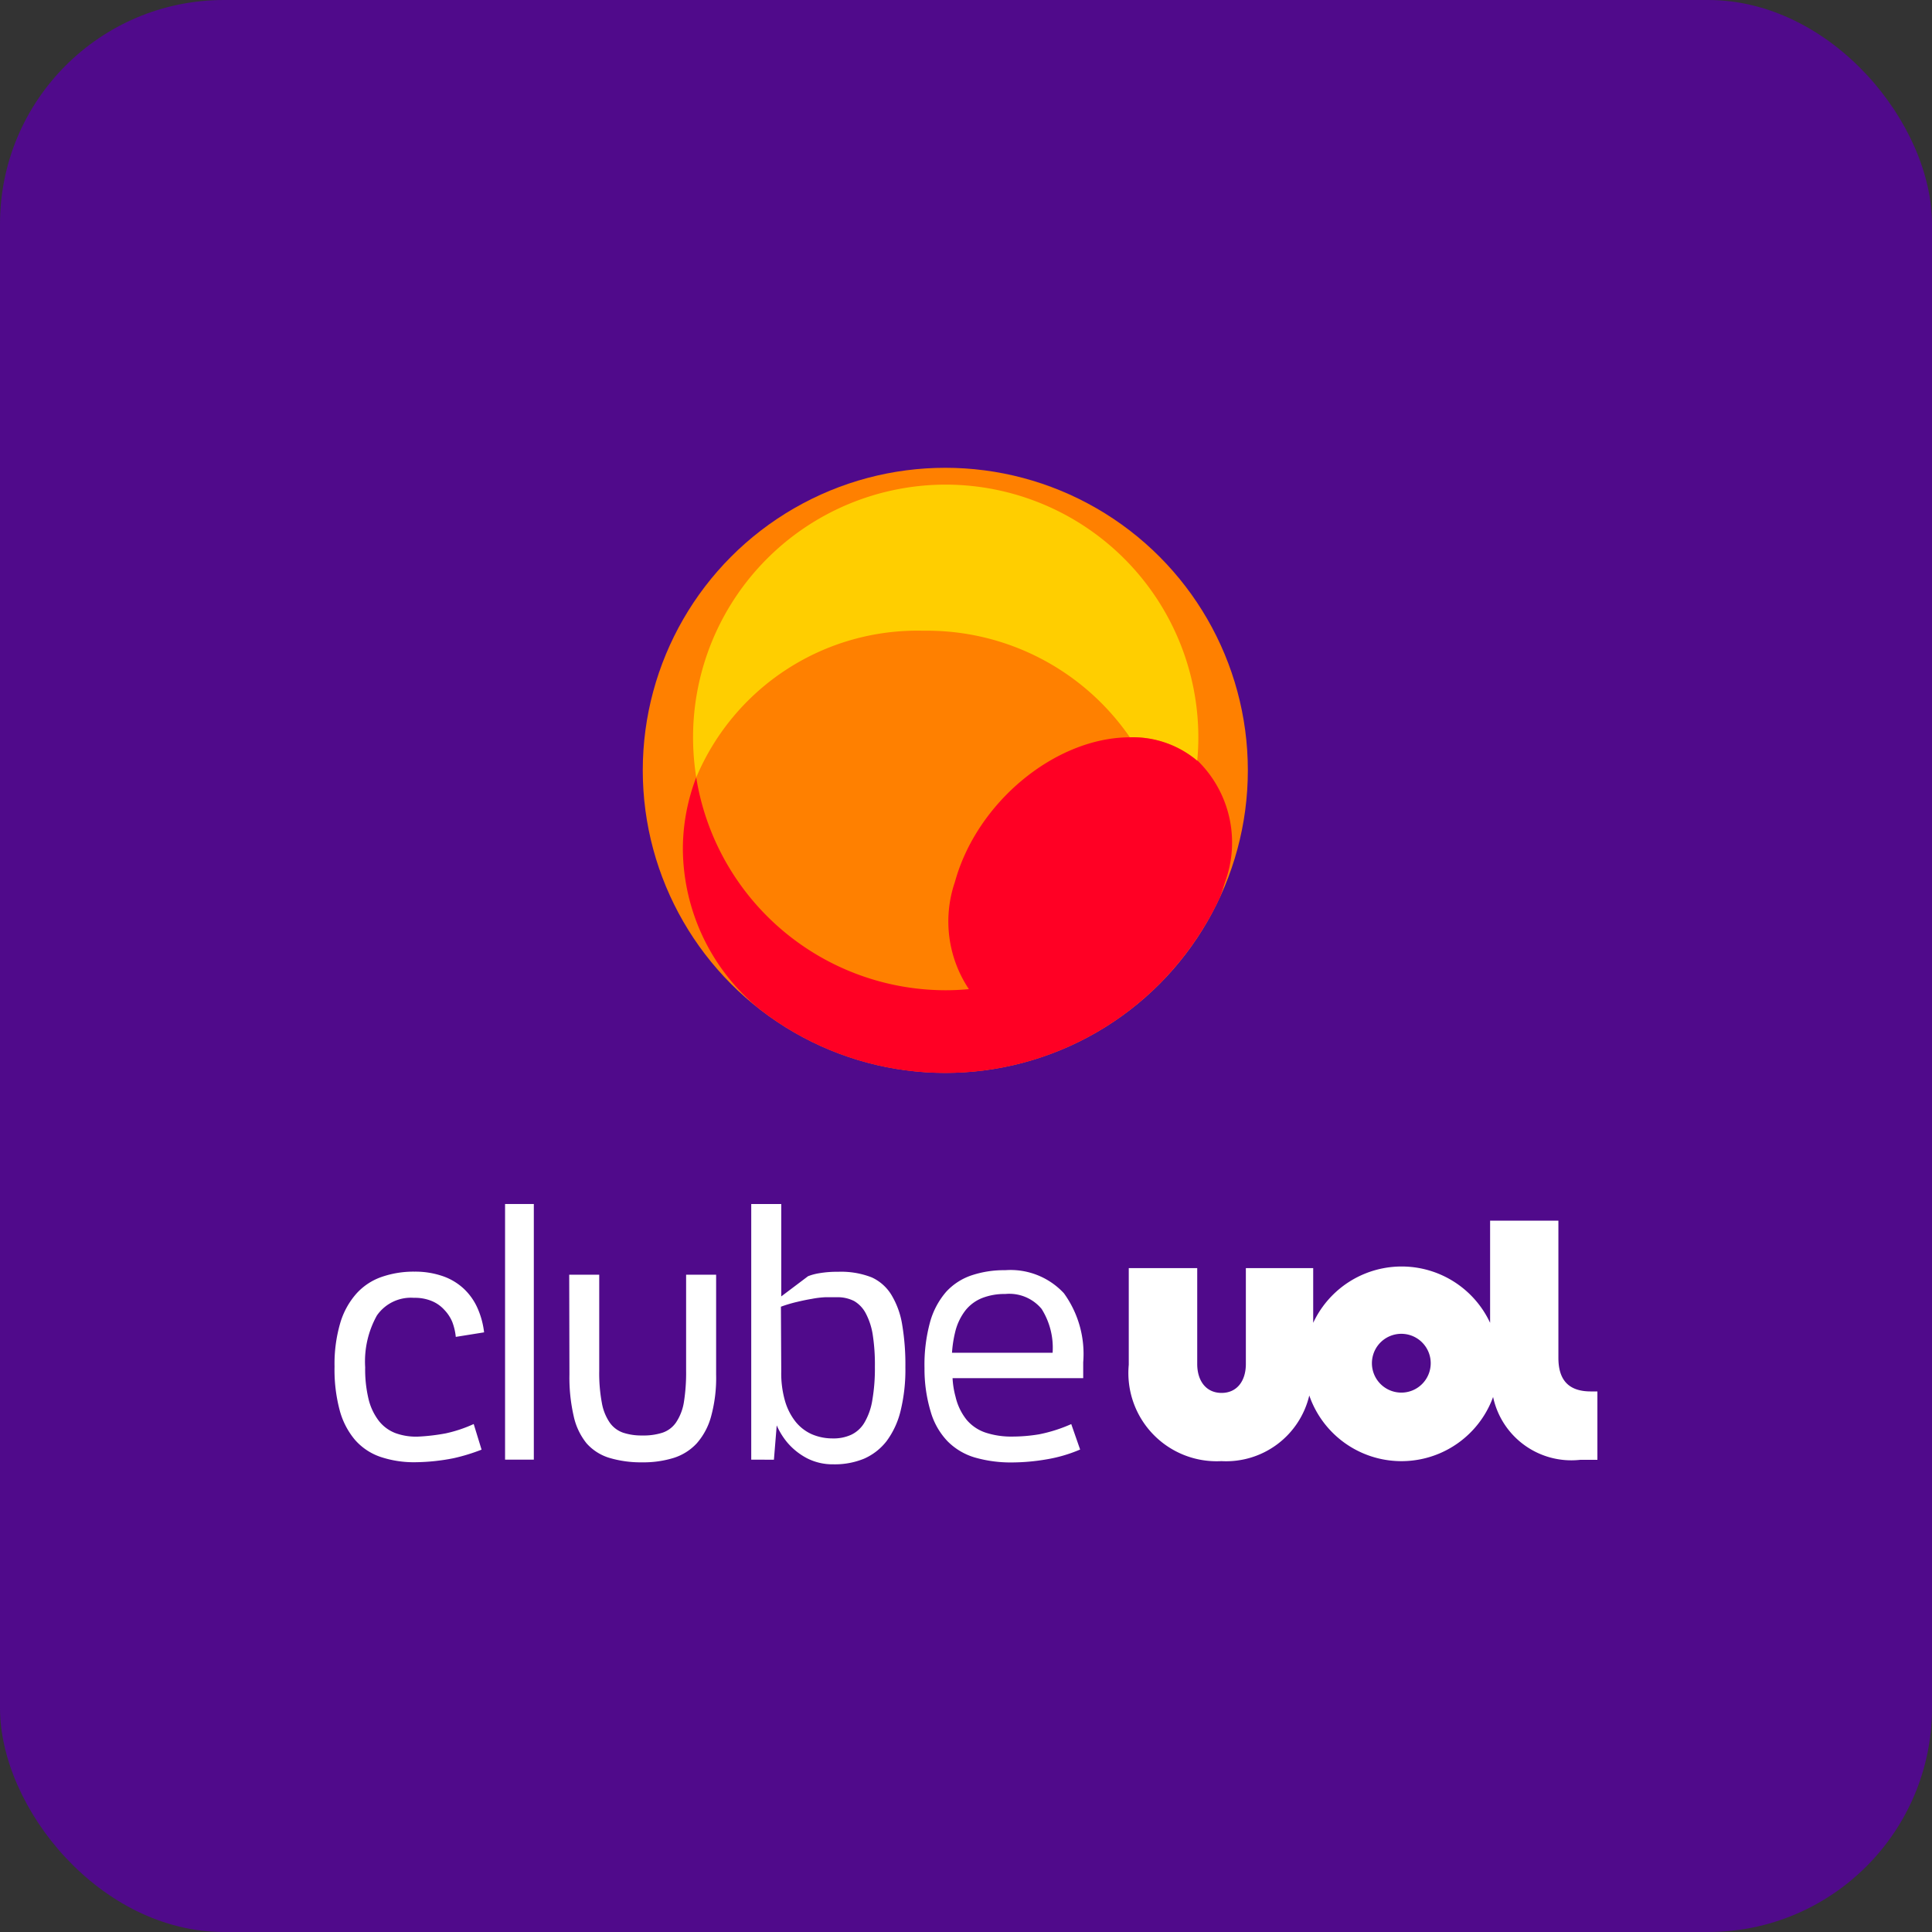
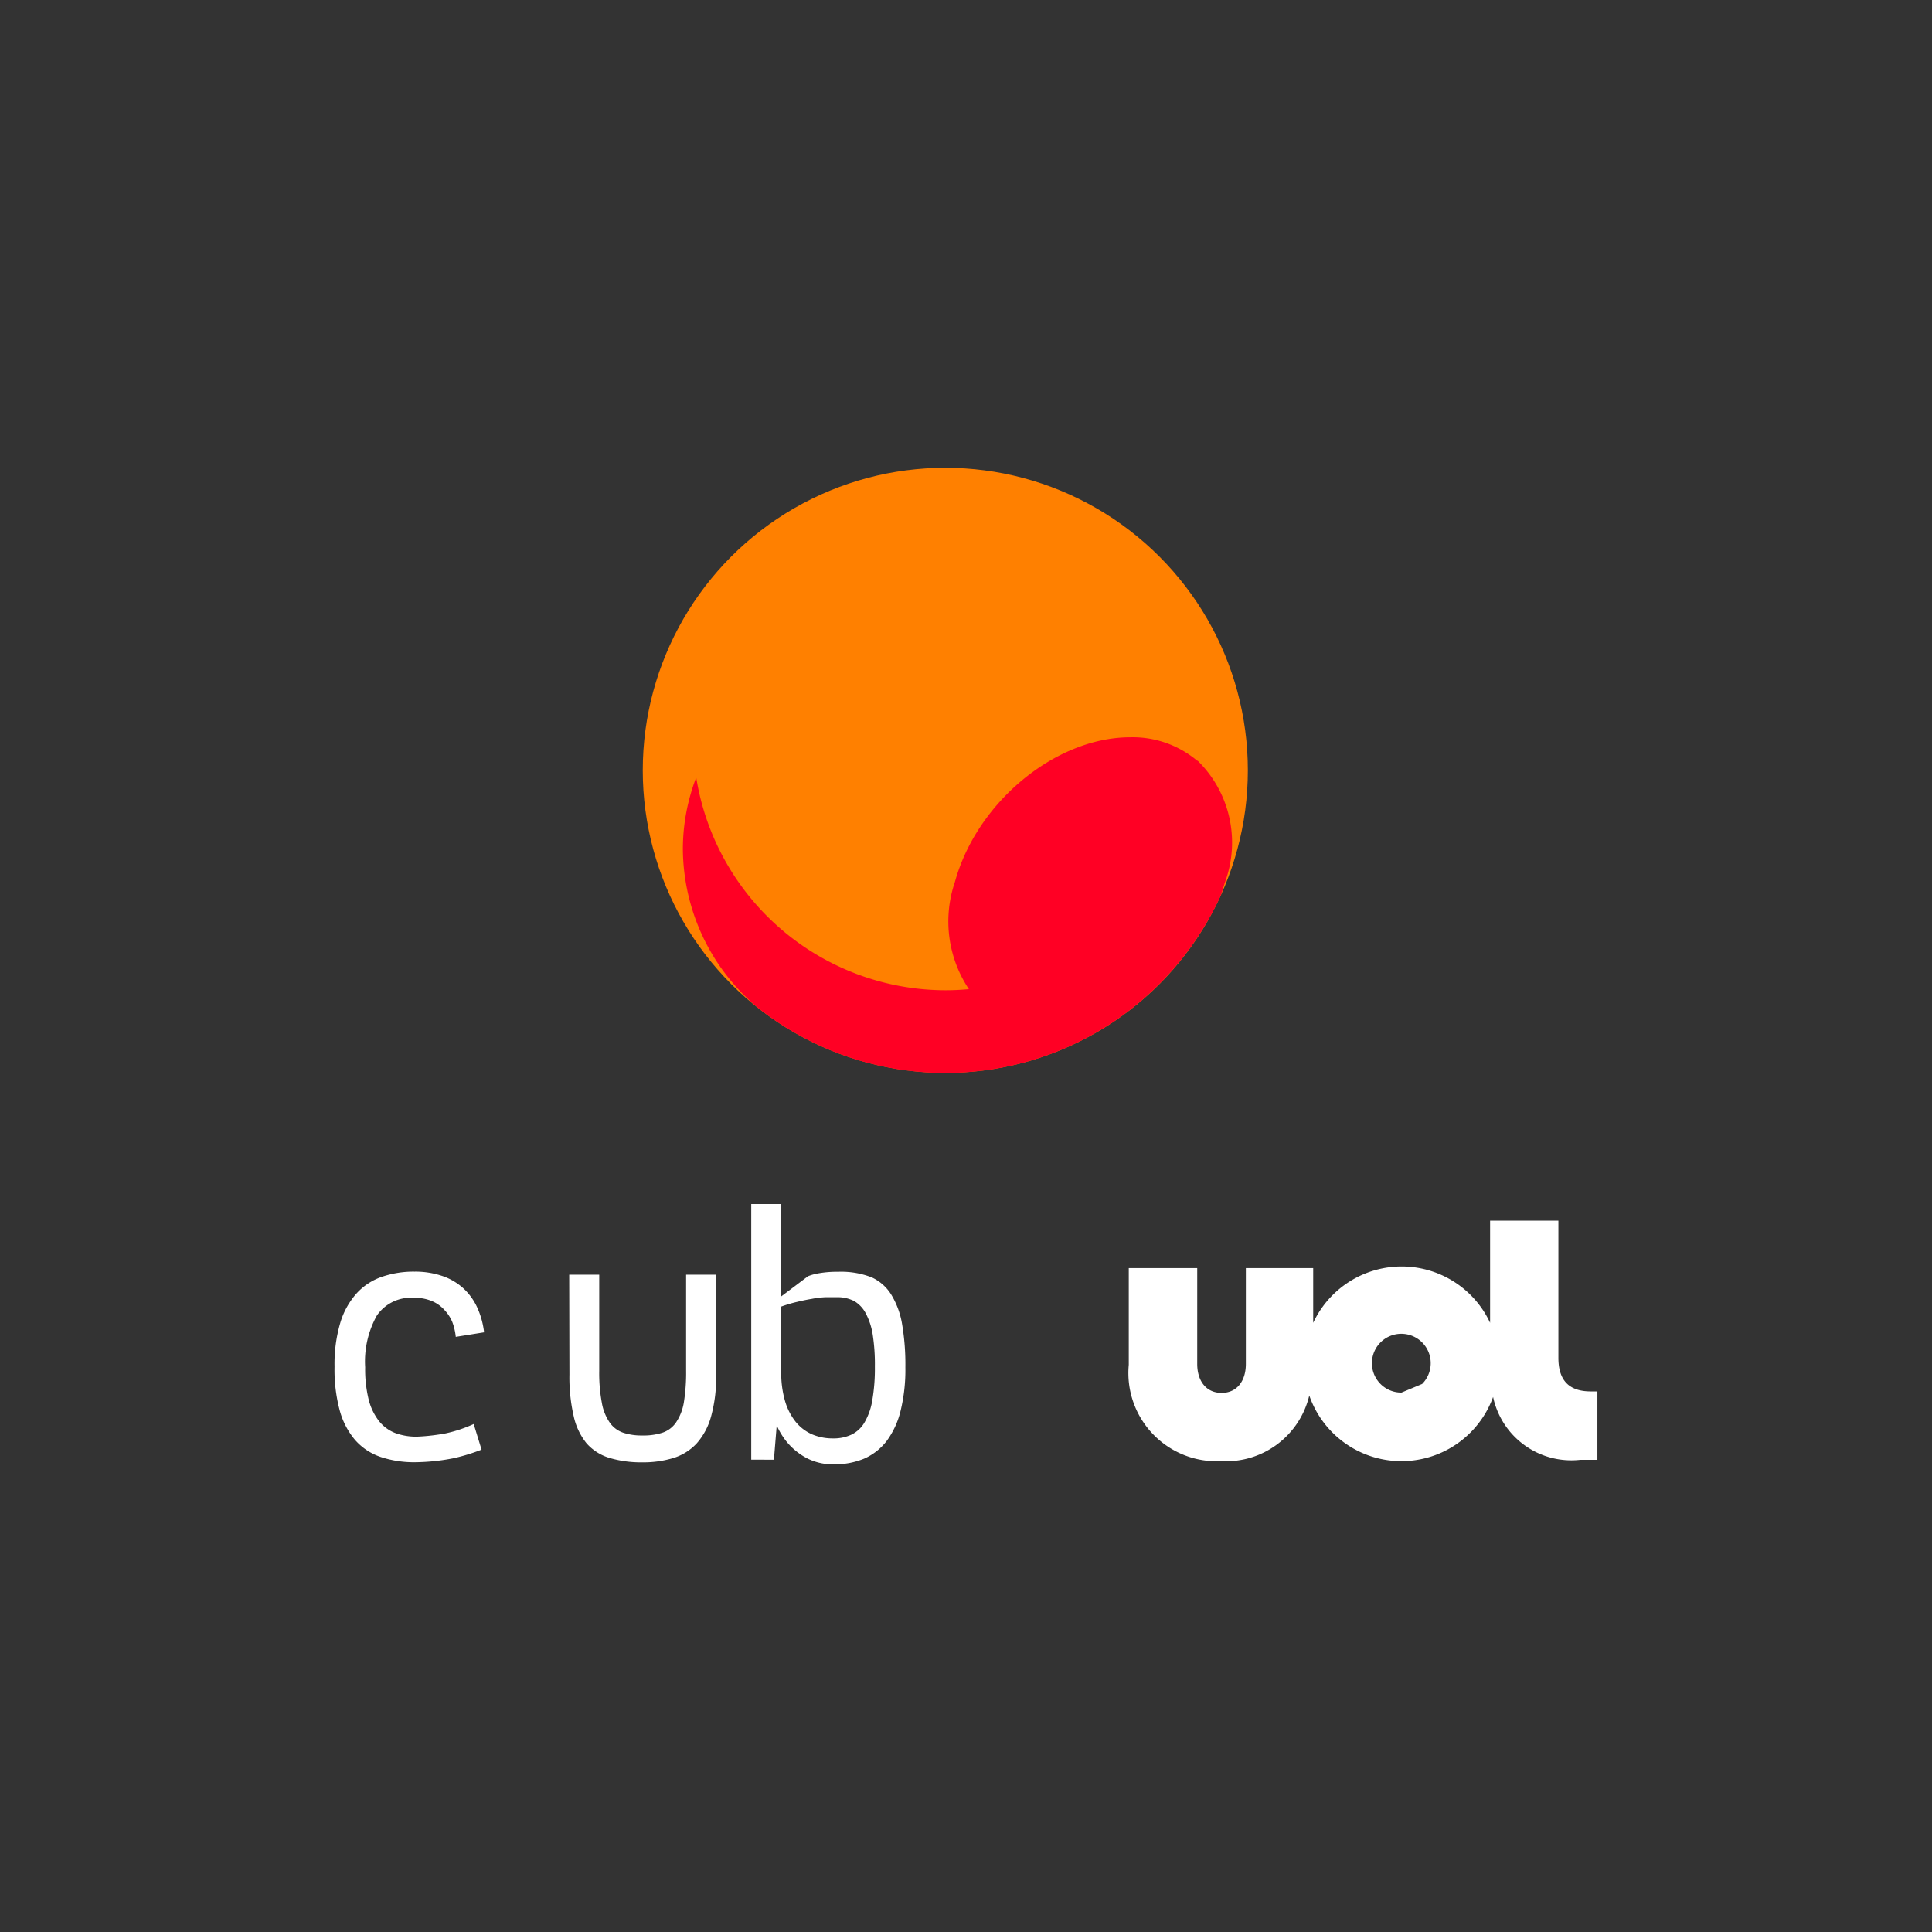
<svg xmlns="http://www.w3.org/2000/svg" width="69" height="69" viewBox="0 0 69 69">
  <rect x="0" y="0" width="69" height="69" fill="#333333" stroke="none" />
  <g id="Grupo_31721" data-name="Grupo 31721" transform="translate(-6110 -599)">
-     <rect id="Retângulo_9698" data-name="Retângulo 9698" width="69" height="69" rx="8" transform="translate(6110 599)" fill="#500a8b" />
    <g id="Grupo_31735" data-name="Grupo 31735" transform="translate(9013.5 -2132.5)">
      <g id="Grupo_31642" data-name="Grupo 31642" transform="translate(-2880.544 2748.207)">
        <circle id="Elipse_717" data-name="Elipse 717" cx="10.805" cy="10.805" r="10.805" fill="#ff8000" />
-         <path id="Caminho_175064" data-name="Caminho 175064" d="M13.927,1.64A9.027,9.027,0,0,0,4.9,10.667a9.166,9.166,0,0,0,.114,1.43,8.571,8.571,0,0,1,8.11-5.239A8.8,8.8,0,0,1,20.5,10.663h.026a3.575,3.575,0,0,1,2.38.836c.026-.275.04-.55.04-.832A9.031,9.031,0,0,0,13.927,1.64" transform="translate(-3.104 -1.039)" fill="#ffce00" />
        <path id="Caminho_175065" data-name="Caminho 175065" d="M22.276,27.084a3.575,3.575,0,0,0-2.394-.836h-.026c-2.658.018-5.452,2.325-6.233,5.17a4.35,4.35,0,0,0,.5,3.824c-.271.026-.543.04-.821.04a9.031,9.031,0,0,1-8.917-7.6,7.153,7.153,0,0,0-.477,2.567,7.45,7.45,0,0,0,2.633,5.621,10.787,10.787,0,0,0,14.86-1.32A11,11,0,0,0,23.1,31.942c.066-.172.121-.367.172-.524a4.09,4.09,0,0,0-.979-4.334" transform="translate(-2.476 -16.623)" fill="#ff0024" />
      </g>
      <g id="Grupo_31643" data-name="Grupo 31643" transform="translate(-2891.548 2774.5)">
-         <path id="Caminho_175257" data-name="Caminho 175257" d="M117.868,31.126c-.794,0-1.159-.407-1.159-1.2V25.027H114.27v3.649a3.486,3.486,0,0,0-6.318,0V26.722h-2.405v3.421c0,.617-.323,1.036-.867,1.036s-.87-.418-.87-1.036V26.722h-2.445v3.452a3.151,3.151,0,0,0,3.307,3.441,3.052,3.052,0,0,0,3.14-2.344,3.483,3.483,0,0,0,6.565.053,2.856,2.856,0,0,0,3.107,2.245h.618V31.126Zm-6.764.042a1.05,1.05,0,1,1,.738-.308A1.045,1.045,0,0,1,111.1,31.168Z" transform="translate(-73.004 -24.432)" fill="#fff" />
+         <path id="Caminho_175257" data-name="Caminho 175257" d="M117.868,31.126c-.794,0-1.159-.407-1.159-1.2V25.027H114.27v3.649a3.486,3.486,0,0,0-6.318,0V26.722h-2.405v3.421c0,.617-.323,1.036-.867,1.036s-.87-.418-.87-1.036V26.722h-2.445v3.452a3.151,3.151,0,0,0,3.307,3.441,3.052,3.052,0,0,0,3.14-2.344,3.483,3.483,0,0,0,6.565.053,2.856,2.856,0,0,0,3.107,2.245h.618V31.126Zm-6.764.042a1.05,1.05,0,1,1,.738-.308Z" transform="translate(-73.004 -24.432)" fill="#fff" />
        <path id="Caminho_175258" data-name="Caminho 175258" d="M56.745,30.5a2.07,2.07,0,0,0-.126-.536,1.4,1.4,0,0,0-.281-.427,1.241,1.241,0,0,0-.449-.317,1.576,1.576,0,0,0-.637-.115,1.477,1.477,0,0,0-1.325.632,3.368,3.368,0,0,0-.418,1.847,4.538,4.538,0,0,0,.123,1.148,2.076,2.076,0,0,0,.362.763,1.372,1.372,0,0,0,.6.443,2.145,2.145,0,0,0,.82.123,7.235,7.235,0,0,0,.971-.115,4.859,4.859,0,0,0,1-.334l.281.915a6.74,6.74,0,0,1-1,.306,7.323,7.323,0,0,1-1.347.143,3.759,3.759,0,0,1-1.266-.191,2.116,2.116,0,0,1-.912-.612,2.739,2.739,0,0,1-.544-1.058,5.614,5.614,0,0,1-.182-1.552,5.189,5.189,0,0,1,.2-1.546,2.756,2.756,0,0,1,.592-1.075,2.167,2.167,0,0,1,.9-.587,3.471,3.471,0,0,1,1.165-.185,3,3,0,0,1,1.024.166,2.11,2.11,0,0,1,.752.46,2.141,2.141,0,0,1,.483.7,2.965,2.965,0,0,1,.225.842Z" transform="translate(-52.419 -25.754)" fill="#fff" />
-         <path id="Caminho_175259" data-name="Caminho 175259" d="M62.923,33.13V24H63.95v9.13Z" transform="translate(-56.837 -24)" fill="#fff" />
        <path id="Caminho_175260" data-name="Caminho 175260" d="M66.876,28.359h1.072v3.435a5.751,5.751,0,0,0,.093,1.137,1.792,1.792,0,0,0,.281.707A.971.971,0,0,0,68.8,34a2.077,2.077,0,0,0,.682.1,2.2,2.2,0,0,0,.727-.1.957.957,0,0,0,.48-.362,1.818,1.818,0,0,0,.281-.716,6.713,6.713,0,0,0,.081-1.142V28.359h1.072v3.573a5.216,5.216,0,0,1-.18,1.488,2.4,2.4,0,0,1-.514.963,1.9,1.9,0,0,1-.825.519,3.649,3.649,0,0,1-1.123.157A3.929,3.929,0,0,1,68.31,34.9a1.78,1.78,0,0,1-.814-.519,2.33,2.33,0,0,1-.46-.971,6.174,6.174,0,0,1-.152-1.488Z" transform="translate(-58.499 -25.833)" fill="#fff" />
        <path id="Caminho_175261" data-name="Caminho 175261" d="M78.1,33.13V24h1.072v3.3l.957-.721a1.937,1.937,0,0,1,.4-.107,3.747,3.747,0,0,1,.674-.051,2.992,2.992,0,0,1,1.2.2,1.6,1.6,0,0,1,.7.62,2.961,2.961,0,0,1,.387,1.064,8.609,8.609,0,0,1,.115,1.527,6.173,6.173,0,0,1-.171,1.555,2.992,2.992,0,0,1-.5,1.081,2.069,2.069,0,0,1-.808.629,2.744,2.744,0,0,1-1.092.2,2.01,2.01,0,0,1-.935-.213,2.356,2.356,0,0,1-.707-.561,2.545,2.545,0,0,1-.382-.617l-.1,1.227Zm1.072-3.152a3.563,3.563,0,0,0,.129,1.038,2.168,2.168,0,0,0,.379.755,1.567,1.567,0,0,0,.584.452,1.869,1.869,0,0,0,.749.149,1.5,1.5,0,0,0,.66-.132,1.094,1.094,0,0,0,.469-.432,2.281,2.281,0,0,0,.281-.794,6.651,6.651,0,0,0,.093-1.207,6.906,6.906,0,0,0-.081-1.165,2.437,2.437,0,0,0-.253-.752,1.1,1.1,0,0,0-.407-.424,1.3,1.3,0,0,0-.592-.137h-.418a3.227,3.227,0,0,0-.5.059c-.174.028-.356.067-.544.112a4.858,4.858,0,0,0-.561.168Z" transform="translate(-63.222 -24)" fill="#fff" />
-         <path id="Caminho_175262" data-name="Caminho 175262" d="M88.775,31.577a5.766,5.766,0,0,1,.2-1.648,2.781,2.781,0,0,1,.578-1.081,2.17,2.17,0,0,1,.915-.587,3.651,3.651,0,0,1,1.187-.18,2.6,2.6,0,0,1,2.1.825,3.692,3.692,0,0,1,.688,2.464v.567H89.777a3.108,3.108,0,0,0,.107.665,2.052,2.052,0,0,0,.4.828,1.513,1.513,0,0,0,.682.455,2.934,2.934,0,0,0,.951.138,5.845,5.845,0,0,0,.954-.081,5.384,5.384,0,0,0,1.145-.365l.317.909a5.206,5.206,0,0,1-1.218.354,7.447,7.447,0,0,1-1.2.107,4.645,4.645,0,0,1-1.344-.177,2.276,2.276,0,0,1-.977-.584,2.542,2.542,0,0,1-.6-1.058A5.283,5.283,0,0,1,88.775,31.577Zm4.575-.547a2.6,2.6,0,0,0-.393-1.566,1.5,1.5,0,0,0-1.3-.533,2.189,2.189,0,0,0-.82.143,1.443,1.443,0,0,0-.6.443,2.03,2.03,0,0,0-.365.766,4.215,4.215,0,0,0-.115.747Z" transform="translate(-67.709 -25.717)" fill="#fff" />
      </g>
    </g>
  </g>
</svg>